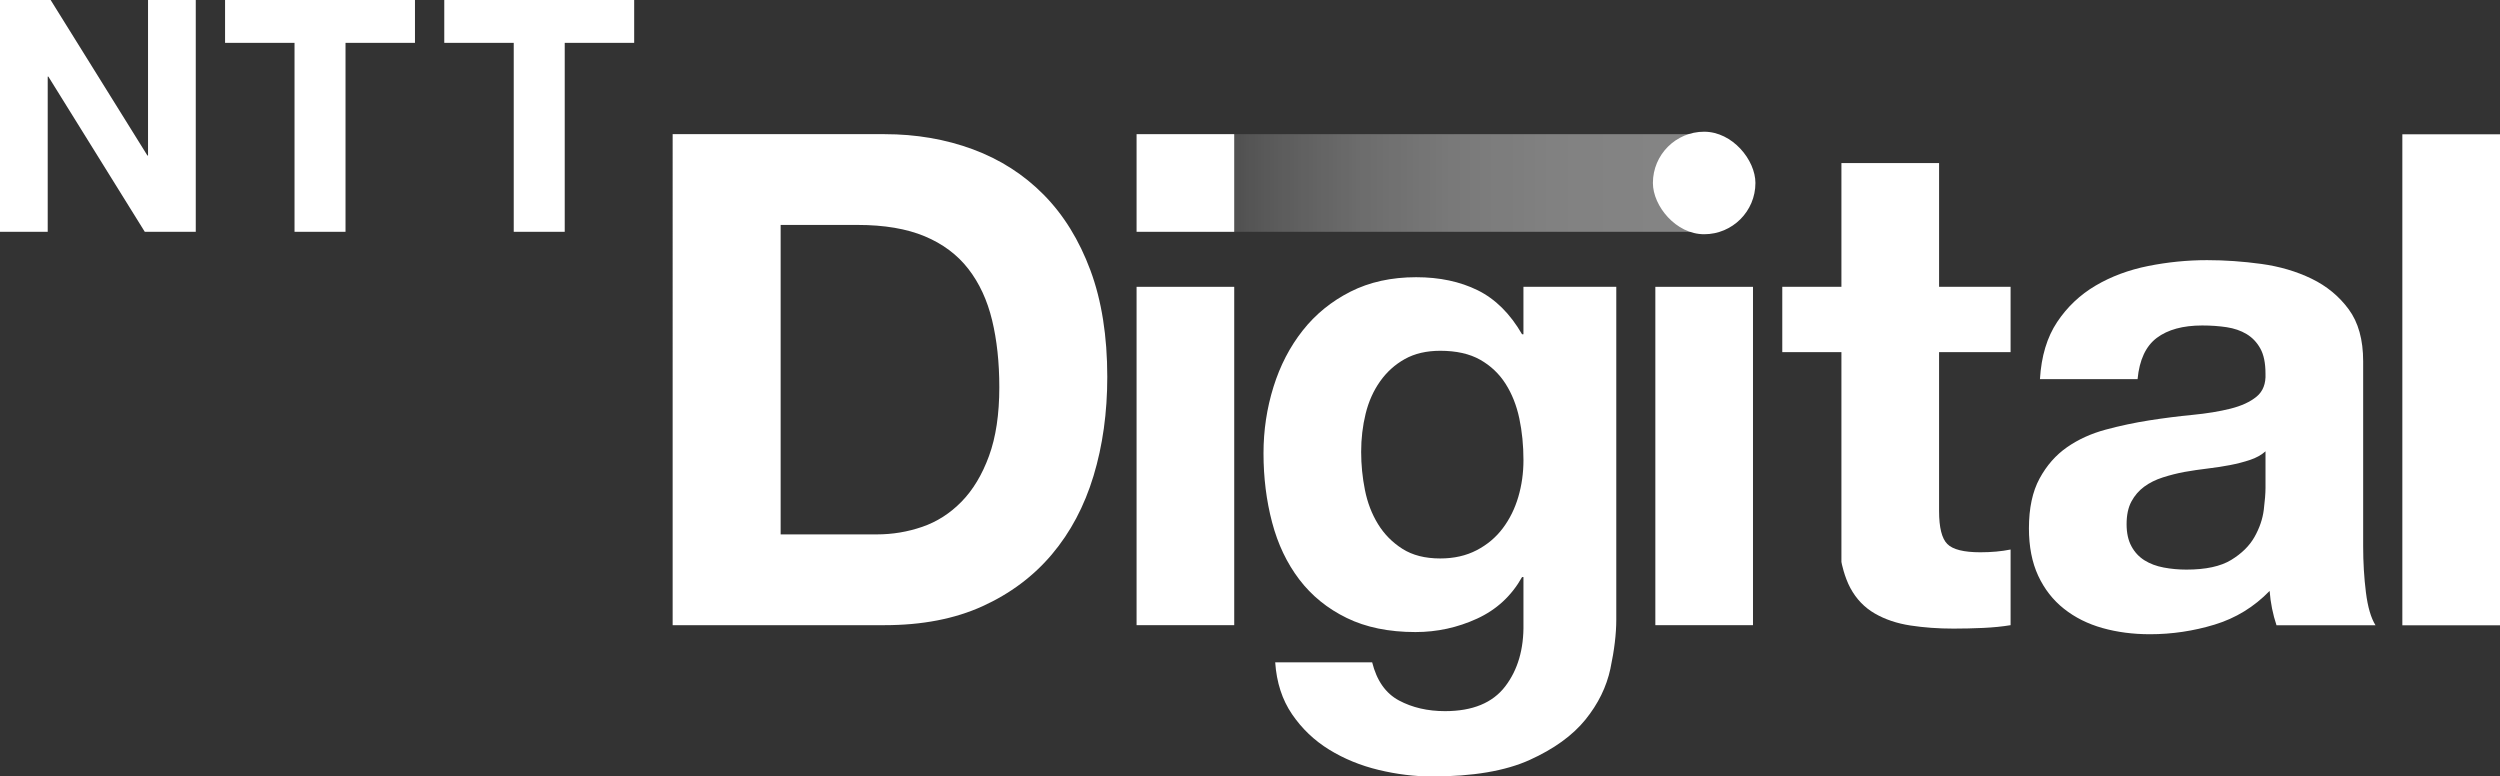
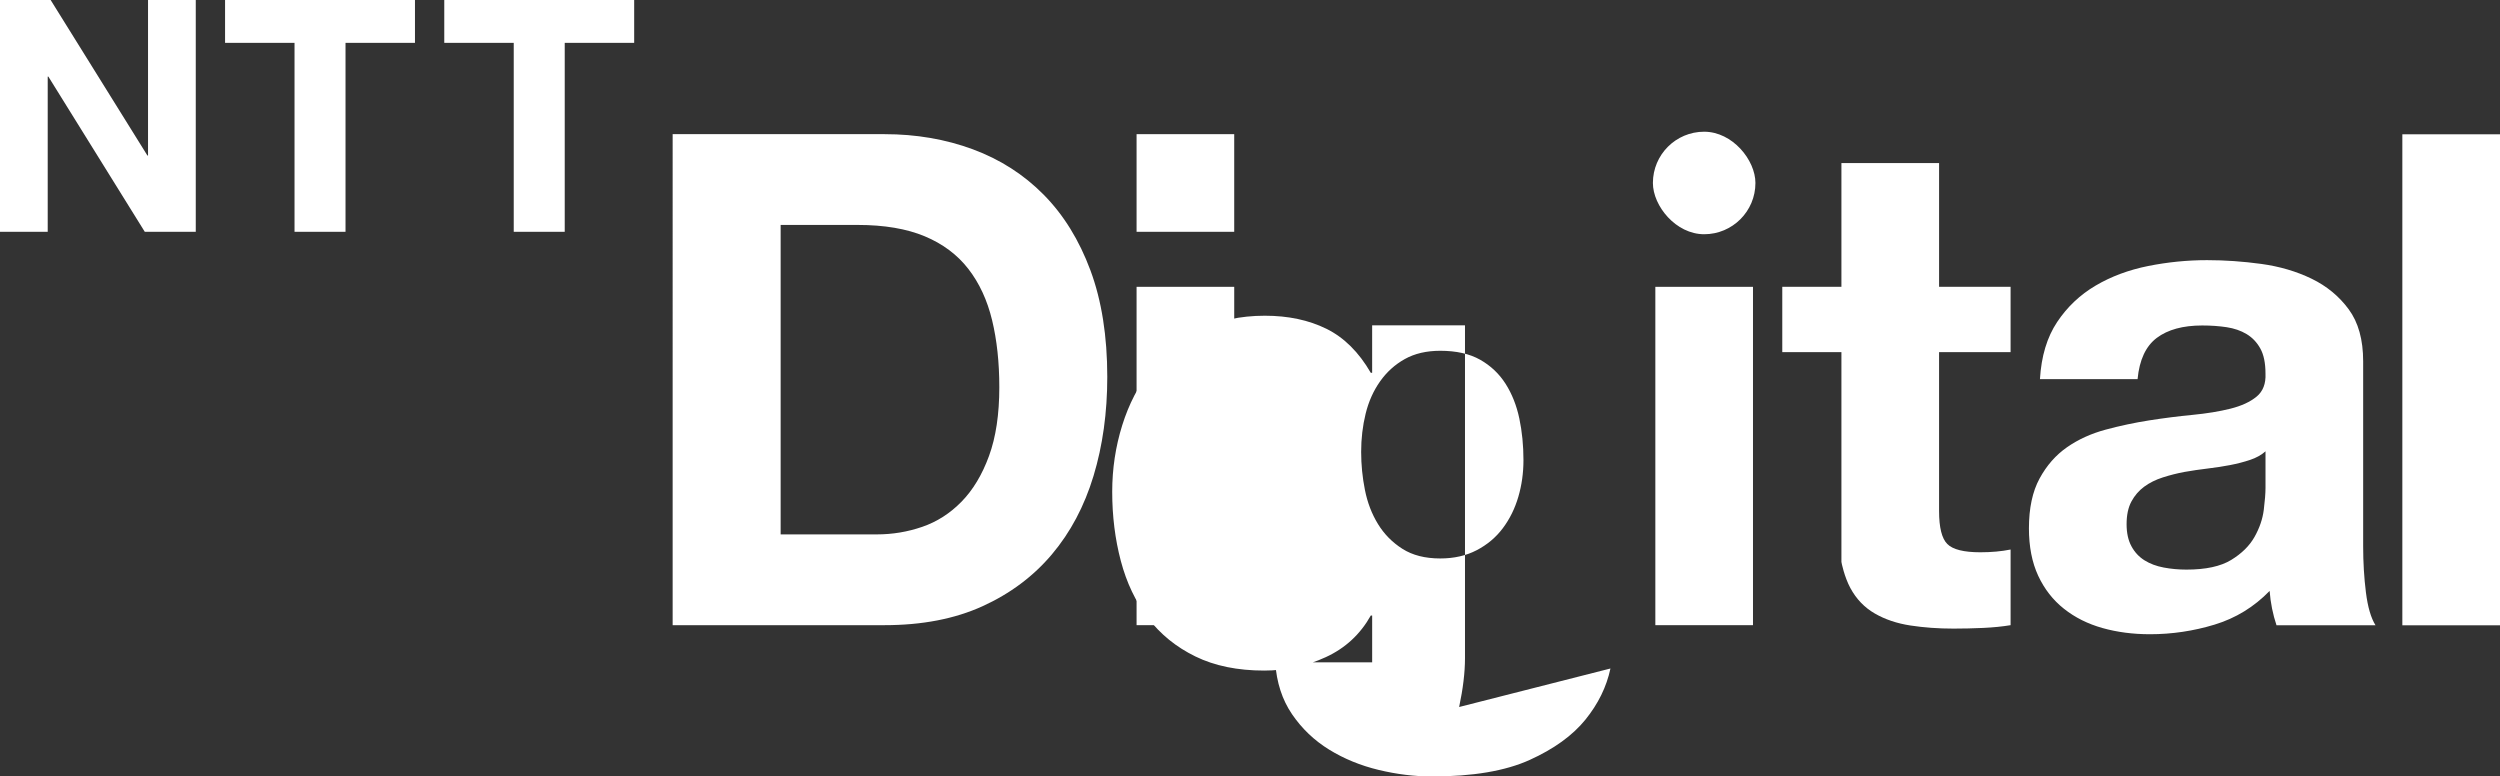
<svg xmlns="http://www.w3.org/2000/svg" id="_レイヤー_2" viewBox="0 0 367.622 114.178">
  <rect x="0" y="0" width="367.622" height="114.178" fill="#333333" stroke="none" />
  <defs>
    <style>.cls-1{fill:url(#_名称未設定グラデーション_8);}.cls-2{fill:#fff;}</style>
    <linearGradient id="_名称未設定グラデーション_8" x1="167.133" y1="26.907" x2="250.596" y2="26.907" gradientUnits="userSpaceOnUse">
      <stop offset="0" stop-color="#fff" stop-opacity="0" />
      <stop offset=".076" stop-color="#fff" stop-opacity=".069" />
      <stop offset=".233" stop-color="#fff" stop-opacity=".189" />
      <stop offset=".397" stop-color="#fff" stop-opacity=".282" />
      <stop offset=".572" stop-color="#fff" stop-opacity=".348" />
      <stop offset=".763" stop-color="#fff" stop-opacity=".387" />
      <stop offset="1" stop-color="#fff" stop-opacity=".4" />
    </linearGradient>
  </defs>
  <g id="design">
-     <rect class="cls-1" x="167.133" y="19.728" width="83.463" height="14.358" />
    <path class="cls-2" d="M130.06,19.728c4.651,0,8.982.743,12.994,2.225,4.01,1.484,7.483,3.709,10.415,6.674,2.933,2.968,5.224,6.674,6.877,11.124,1.652,4.45,2.478,9.675,2.478,15.674,0,5.259-.675,10.112-2.023,14.562-1.349,4.45-3.387,8.292-6.118,11.528-2.731,3.237-6.135,5.782-10.214,7.635-4.079,1.855-8.883,2.781-14.41,2.781h-31.146V19.728h31.146ZM128.947,78.582c2.291,0,4.515-.37,6.674-1.113,2.157-.741,4.079-1.972,5.764-3.691,1.685-1.719,3.034-3.959,4.046-6.724,1.011-2.764,1.517-6.134,1.517-10.112,0-3.641-.354-6.928-1.062-9.86-.708-2.933-1.871-5.444-3.488-7.534-1.618-2.089-3.759-3.691-6.421-4.804-2.664-1.112-5.95-1.668-9.86-1.668h-11.325v45.505h14.157Z" />
-     <path class="cls-2" d="M236.815,98.301c-.574,2.696-1.804,5.208-3.691,7.534-1.888,2.326-4.618,4.297-8.191,5.915-3.574,1.619-8.36,2.428-14.36,2.428-2.563,0-5.175-.321-7.837-.961-2.664-.641-5.091-1.635-7.281-2.983-2.191-1.349-4.011-3.084-5.46-5.208-1.451-2.124-2.275-4.669-2.478-7.634h14.258c.673,2.695,1.988,4.566,3.944,5.612,1.954,1.044,4.213,1.568,6.775,1.568,4.045,0,6.993-1.214,8.848-3.641,1.853-2.427,2.746-5.495,2.68-9.202v-6.877h-.202c-1.551,2.765-3.758,4.804-6.623,6.119-2.866,1.314-5.882,1.972-9.051,1.972-3.911,0-7.281-.69-10.112-2.073-2.832-1.381-5.157-3.27-6.978-5.663-1.82-2.391-3.152-5.19-3.995-8.393-.844-3.2-1.264-6.588-1.264-10.163,0-3.37.489-6.624,1.466-9.758.977-3.135,2.41-5.898,4.298-8.292,1.886-2.392,4.229-4.297,7.028-5.714,2.796-1.415,6.017-2.123,9.657-2.123,3.438,0,6.454.641,9.051,1.921,2.594,1.282,4.768,3.438,6.522,6.472h.202v-6.978h13.652v48.944c0,2.09-.288,4.483-.86,7.179ZM217.146,80.908c1.55-.809,2.832-1.886,3.843-3.236,1.011-1.348,1.769-2.882,2.275-4.601.506-1.719.759-3.522.759-5.41,0-2.157-.202-4.197-.607-6.118-.405-1.922-1.08-3.623-2.023-5.107-.945-1.482-2.191-2.662-3.741-3.539-1.552-.875-3.507-1.314-5.865-1.314-2.023,0-3.759.404-5.208,1.213-1.45.809-2.664,1.906-3.64,3.287-.978,1.383-1.686,2.968-2.124,4.752-.439,1.787-.658,3.658-.658,5.612,0,1.889.185,3.759.556,5.612.37,1.855,1.011,3.524,1.922,5.006.91,1.484,2.106,2.697,3.59,3.64,1.482.945,3.337,1.416,5.562,1.416,2.022,0,3.808-.405,5.359-1.214Z" />
+     <path class="cls-2" d="M236.815,98.301c-.574,2.696-1.804,5.208-3.691,7.534-1.888,2.326-4.618,4.297-8.191,5.915-3.574,1.619-8.36,2.428-14.36,2.428-2.563,0-5.175-.321-7.837-.961-2.664-.641-5.091-1.635-7.281-2.983-2.191-1.349-4.011-3.084-5.46-5.208-1.451-2.124-2.275-4.669-2.478-7.634h14.258v-6.877h-.202c-1.551,2.765-3.758,4.804-6.623,6.119-2.866,1.314-5.882,1.972-9.051,1.972-3.911,0-7.281-.69-10.112-2.073-2.832-1.381-5.157-3.27-6.978-5.663-1.82-2.391-3.152-5.19-3.995-8.393-.844-3.2-1.264-6.588-1.264-10.163,0-3.37.489-6.624,1.466-9.758.977-3.135,2.41-5.898,4.298-8.292,1.886-2.392,4.229-4.297,7.028-5.714,2.796-1.415,6.017-2.123,9.657-2.123,3.438,0,6.454.641,9.051,1.921,2.594,1.282,4.768,3.438,6.522,6.472h.202v-6.978h13.652v48.944c0,2.09-.288,4.483-.86,7.179ZM217.146,80.908c1.55-.809,2.832-1.886,3.843-3.236,1.011-1.348,1.769-2.882,2.275-4.601.506-1.719.759-3.522.759-5.41,0-2.157-.202-4.197-.607-6.118-.405-1.922-1.08-3.623-2.023-5.107-.945-1.482-2.191-2.662-3.741-3.539-1.552-.875-3.507-1.314-5.865-1.314-2.023,0-3.759.404-5.208,1.213-1.45.809-2.664,1.906-3.64,3.287-.978,1.383-1.686,2.968-2.124,4.752-.439,1.787-.658,3.658-.658,5.612,0,1.889.185,3.759.556,5.612.37,1.855,1.011,3.524,1.922,5.006.91,1.484,2.106,2.697,3.59,3.64,1.482.945,3.337,1.416,5.562,1.416,2.022,0,3.808-.405,5.359-1.214Z" />
    <path class="cls-2" d="M257.774,42.179v49.752h-14.358v-49.752h14.358Z" />
    <path class="cls-2" d="M181.491,42.177v49.753h-14.359v-49.753h14.359Z" />
    <path class="cls-2" d="M295.654,42.177v9.607h-10.516v23.36c0,2.427.404,4.045,1.213,4.854.81.809,2.428,1.214,4.855,1.214.809,0,1.583-.034,2.326-.101.741-.067,1.449-.168,2.123-.304v11.124c-1.213.202-2.563.337-4.045.405-1.484.066-2.932.1-4.348.1-2.224,0-4.332-.151-6.32-.455-1.989-.303-3.741-.892-5.258-1.769-1.518-.876-2.715-2.123-3.59-3.742-.876-1.618-1.314-3.741-1.314-3.843v-30.842h-8.697v-9.607h8.697v-18.202h14.36v18.202h10.516Z" />
    <path class="cls-2" d="M299.972,55.748c.202-3.37,1.044-6.169,2.528-8.393,1.482-2.224,3.371-4.01,5.663-5.36,2.291-1.347,4.869-2.308,7.736-2.882,2.865-.572,5.747-.859,8.646-.859,2.629,0,5.292.186,7.989.556,2.695.371,5.157,1.096,7.382,2.173,2.224,1.08,4.045,2.579,5.46,4.501,1.416,1.921,2.124,4.466,2.124,7.634v27.202c0,2.36.134,4.618.404,6.775.269,2.158.741,3.776,1.416,4.854h-14.562c-.27-.809-.49-1.634-.658-2.478-.169-.842-.287-1.701-.354-2.578-2.293,2.36-4.99,4.012-8.09,4.955-3.102.943-6.27,1.415-9.506,1.415-2.495,0-4.821-.303-6.978-.909-2.158-.607-4.045-1.55-5.663-2.832-1.618-1.28-2.882-2.898-3.792-4.854-.91-1.954-1.365-4.281-1.365-6.978,0-2.966.522-5.41,1.568-7.332,1.044-1.922,2.392-3.454,4.045-4.601,1.651-1.146,3.539-2.005,5.663-2.578,2.124-.572,4.263-1.027,6.421-1.365,2.157-.337,4.28-.607,6.371-.809,2.089-.202,3.944-.506,5.561-.91,1.618-.405,2.898-.994,3.842-1.77.944-.774,1.382-1.903,1.315-3.387,0-1.55-.253-2.781-.759-3.691-.505-.91-1.18-1.618-2.022-2.124-.844-.505-1.82-.842-2.933-1.011-1.113-.168-2.31-.253-3.59-.253-2.832,0-5.056.607-6.674,1.82-1.618,1.214-2.563,3.236-2.832,6.068h-14.36ZM333.14,66.366c-.607.541-1.365.961-2.275,1.264-.91.304-1.888.556-2.932.759-1.046.202-2.141.371-3.287.505-1.147.136-2.293.304-3.438.506-1.079.202-2.141.472-3.186.809-1.046.338-1.956.793-2.73,1.365-.776.574-1.401,1.299-1.871,2.174-.472.876-.708,1.989-.708,3.337,0,1.281.235,2.36.708,3.236.471.876,1.113,1.567,1.922,2.073.809.505,1.752.859,2.832,1.062,1.077.202,2.19.304,3.337.304,2.831,0,5.021-.471,6.573-1.416,1.55-.943,2.695-2.073,3.438-3.387.741-1.315,1.196-2.645,1.365-3.995.167-1.348.253-2.427.253-3.236v-5.36Z" />
    <path class="cls-2" d="M367.622,19.748v72.202h-14.36V19.748h14.36Z" />
    <rect class="cls-2" x="167.132" y="19.728" width="14.358" height="14.358" />
    <rect class="cls-2" x="243.057" y="19.369" width="15.076" height="15.075" rx="7.538" ry="7.538" />
    <path class="cls-2" d="M7.447,0l14.227,22.867h.093V0h7.02v34.086h-7.498L7.113,11.266h-.097v22.82H0V0h7.447Z" />
    <path class="cls-2" d="M33.096,6.301V0h27.925v6.301h-10.213v27.785h-7.498V6.301h-10.213Z" />
    <path class="cls-2" d="M65.33,6.301V0h27.925v6.301h-10.213v27.785h-7.498V6.301h-10.213Z" />
  </g>
</svg>